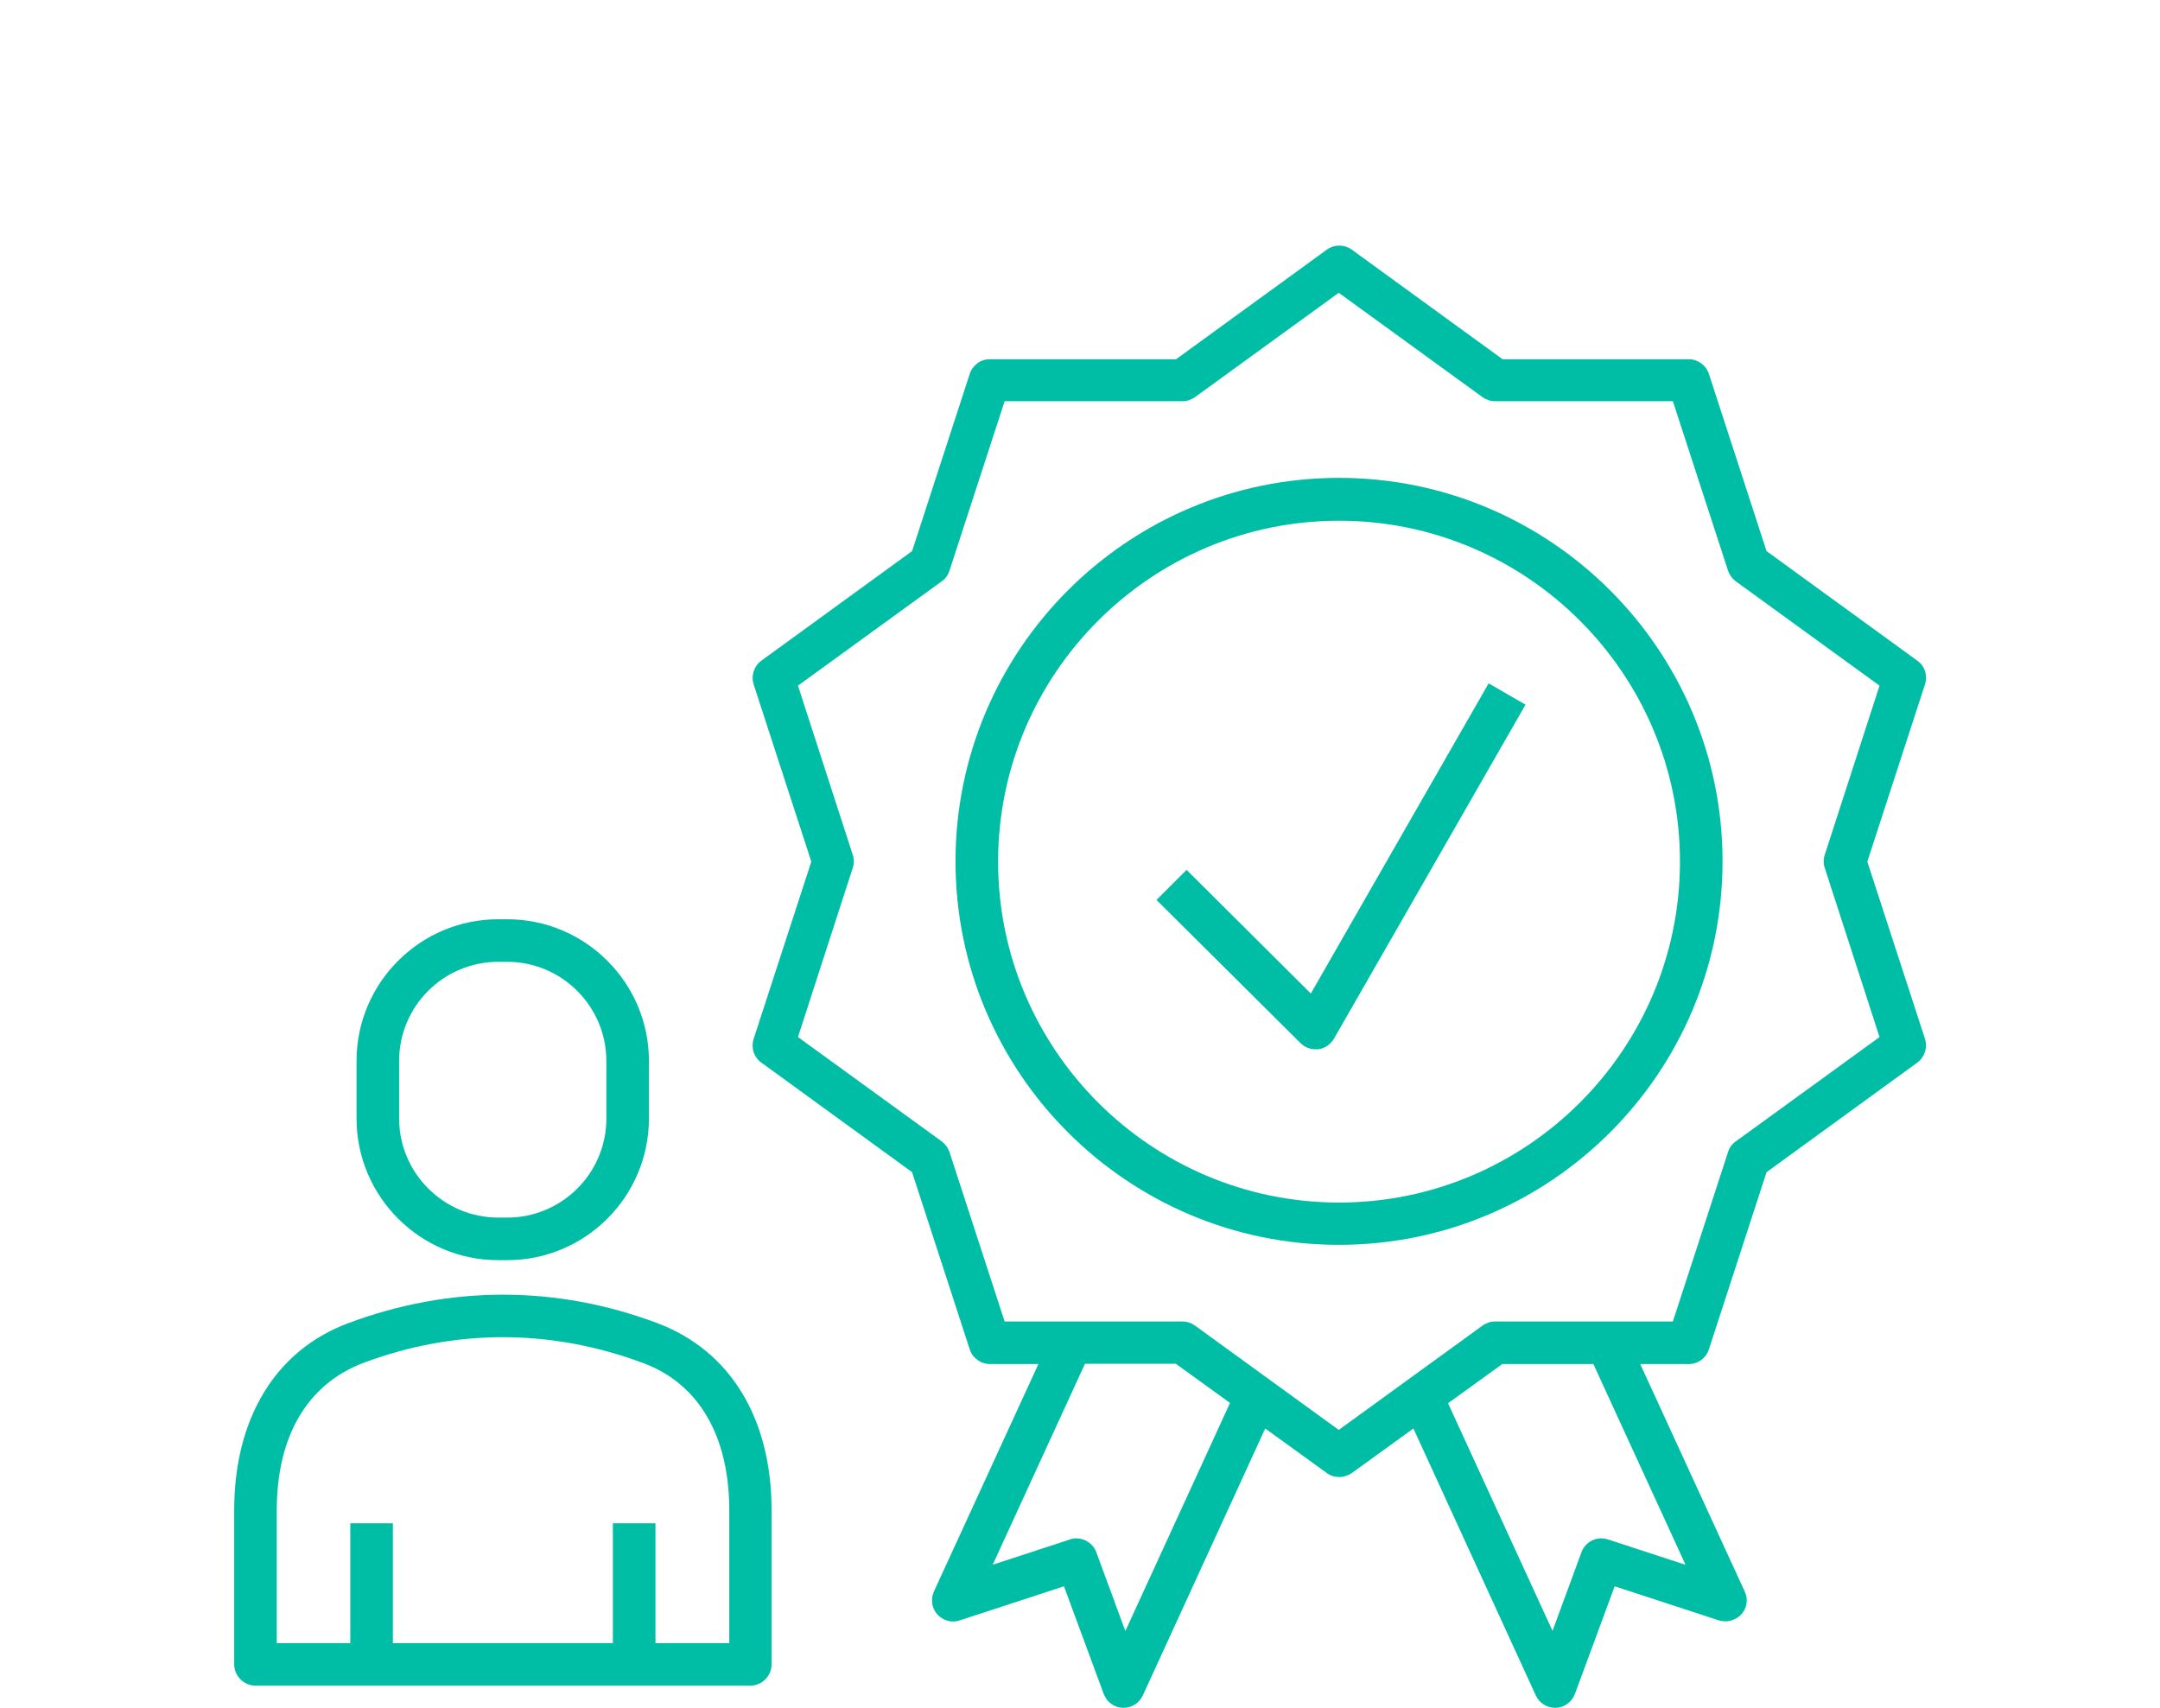
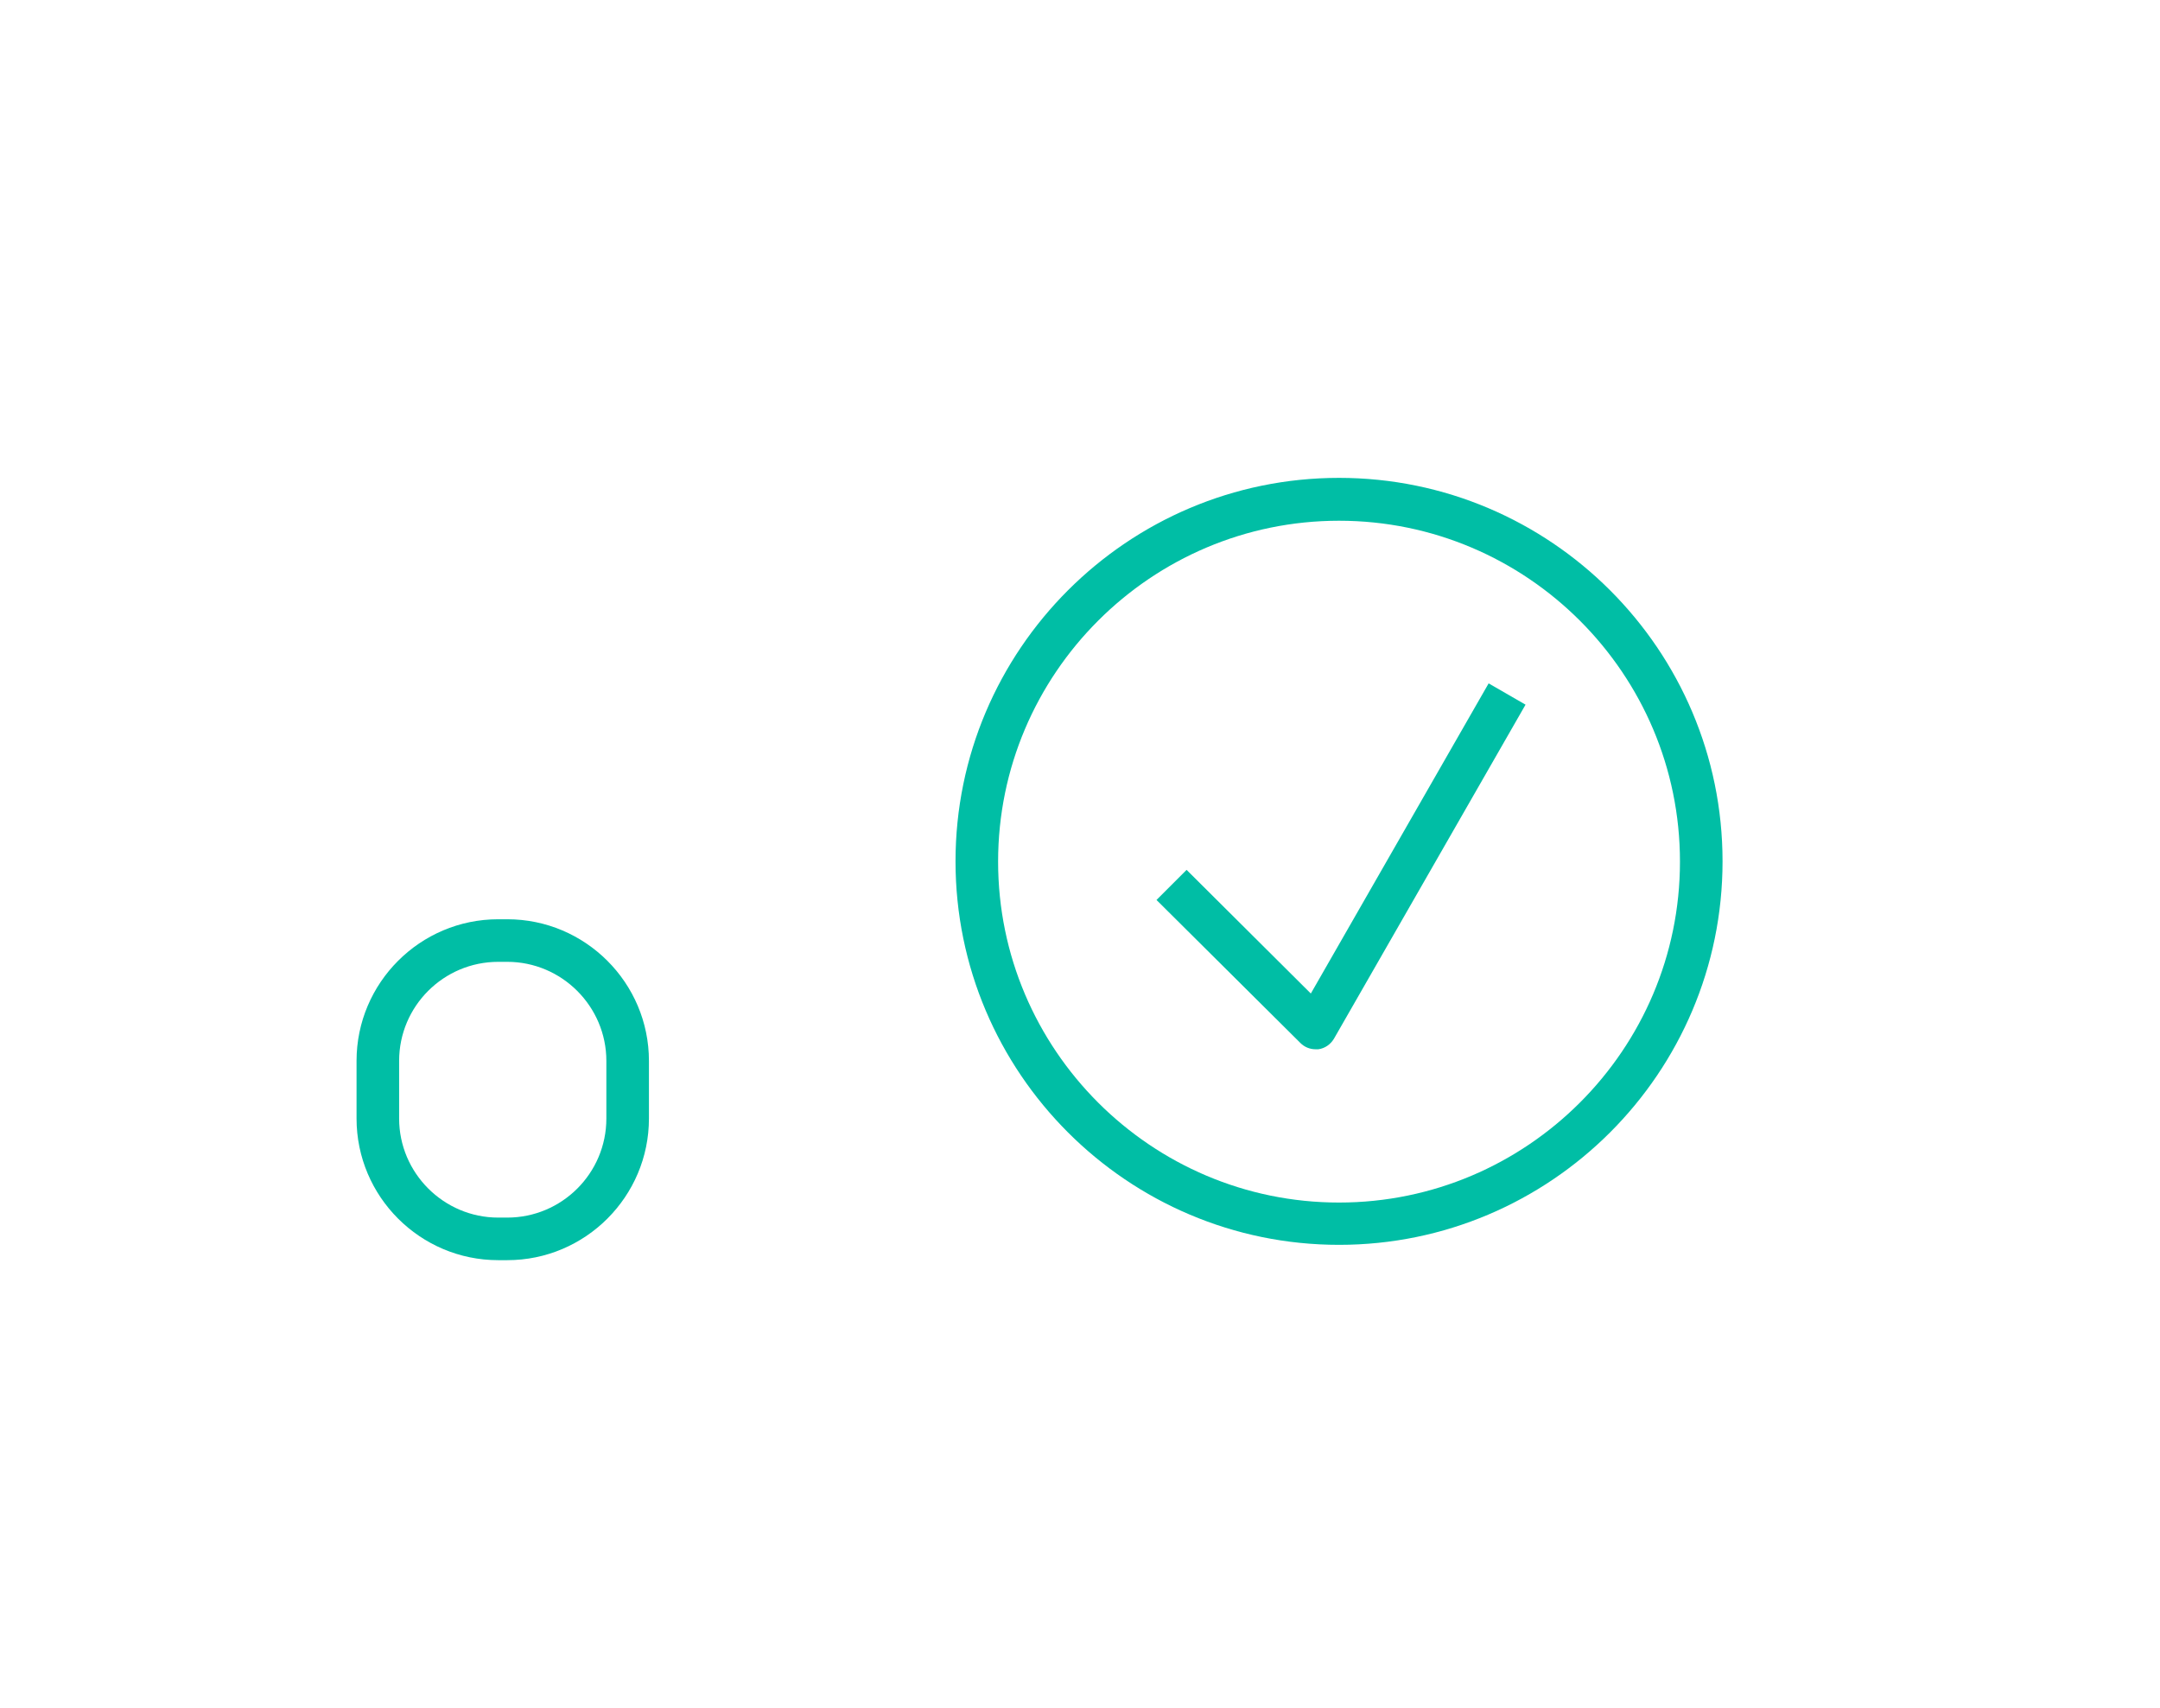
<svg xmlns="http://www.w3.org/2000/svg" id="Isolationsmodus" viewBox="0 0 76.09 60.15" width="110" height="87">
  <defs>
    <style>.cls-1{fill:#00bea5;}</style>
  </defs>
-   <path class="cls-1" d="m65.78,30.34l2.03-6.24c.1-.31,0-.65-.27-.84l-5.31-3.86-2.03-6.24c-.1-.31-.39-.52-.71-.52h-6.56l-5.31-3.86c-.26-.19-.62-.19-.88,0l-5.31,3.86h-6.56c-.33,0-.61.21-.71.52l-2.03,6.24-5.31,3.86c-.26.19-.37.53-.27.84l2.03,6.24-2.03,6.24c-.1.31,0,.65.27.84l5.31,3.86,2.03,6.24c.1.31.39.52.71.52h1.71l-3.68,8.01c-.12.27-.08.59.12.81.2.22.51.31.79.21l3.67-1.2,1.4,3.79c.11.29.37.48.67.49,0,0,.02,0,.03,0,.29,0,.56-.17.68-.44l4.31-9.4,2.17,1.57c.13.1.29.14.44.14s.31-.05.44-.14l2.17-1.57,4.31,9.4c.12.27.39.44.68.44,0,0,.02,0,.03,0,.3-.01.57-.21.67-.49l1.4-3.79,3.67,1.2c.28.09.59,0,.79-.21s.25-.54.12-.81l-3.68-8.01h1.71c.33,0,.61-.21.71-.52l2.03-6.24,5.31-3.86c.26-.19.37-.53.27-.84l-2.03-6.24Zm-26.14,27.1l-1.02-2.77c-.11-.3-.4-.49-.7-.49-.08,0-.16.01-.23.04l-2.72.89,3.25-7.08h3.2l1.91,1.38-3.68,8.02Zm19.73-2.33l-2.72-.89c-.39-.13-.8.07-.94.45l-1.02,2.77-3.68-8.02,1.91-1.38h3.21l3.25,7.08Zm1.77-14.91c-.13.09-.22.22-.27.38l-1.94,5.96h-6.26c-.16,0-.31.05-.44.14l-5.07,3.68-5.07-3.68c-.13-.09-.28-.14-.44-.14h-6.26l-1.94-5.96c-.05-.15-.14-.28-.27-.38l-5.07-3.68,1.93-5.96c.05-.15.05-.31,0-.46l-1.93-5.96,5.07-3.68c.13-.09.22-.22.27-.38l1.94-5.96h6.26c.16,0,.31-.05.44-.14l5.07-3.68,5.07,3.68c.13.09.28.14.44.14h6.26l1.94,5.96c.05.15.14.28.27.38l5.07,3.68-1.93,5.96c-.05.15-.05.31,0,.46l1.93,5.96-5.07,3.68Z" />
  <path class="cls-1" d="m47.17,16.82c-7.45,0-13.51,6.06-13.51,13.51s6.06,13.51,13.51,13.51,13.51-6.06,13.51-13.51-6.06-13.51-13.51-13.51Zm0,25.53c-6.62,0-12.01-5.39-12.01-12.01s5.39-12.01,12.01-12.01,12.01,5.39,12.01,12.01-5.39,12.01-12.01,12.01Z" />
  <path class="cls-1" d="m17.55,44.38h.32c2.75,0,4.99-2.24,4.99-4.99v-2.03c0-2.75-2.24-4.99-4.99-4.99h-.32c-2.75,0-4.99,2.24-4.99,4.99v2.03c0,2.75,2.24,4.99,4.99,4.99Zm-3.49-7.02c0-1.93,1.57-3.49,3.49-3.49h.32c1.92,0,3.49,1.57,3.49,3.49v2.03c0,1.93-1.57,3.49-3.49,3.49h-.32c-1.92,0-3.49-1.57-3.49-3.49v-2.03Z" />
-   <path class="cls-1" d="m23.16,46.6c-3.56-1.34-7.33-1.34-10.92.01-2.54.96-3.99,3.35-3.99,6.58v5.43c0,.41.34.75.75.75h17.43c.41,0,.75-.34.75-.75v-5.43c0-3.23-1.45-5.62-4.02-6.59Zm2.52,11.27h-2.59v-4.22h-1.5v4.22h-7.75v-4.22h-1.5v4.22h-2.59v-4.68c0-2.6,1.07-4.44,3.05-5.19,3.22-1.21,6.62-1.21,9.87.01,1.95.73,3.02,2.57,3.02,5.18v4.68Z" />
  <path class="cls-1" d="m46.17,34.98l-4.37-4.35-1.06,1.06,5.07,5.04c.14.14.33.22.53.22.03,0,.07,0,.1,0,.23-.03.43-.17.55-.37l6.75-11.77-1.3-.75-6.26,10.92Z" />
</svg>